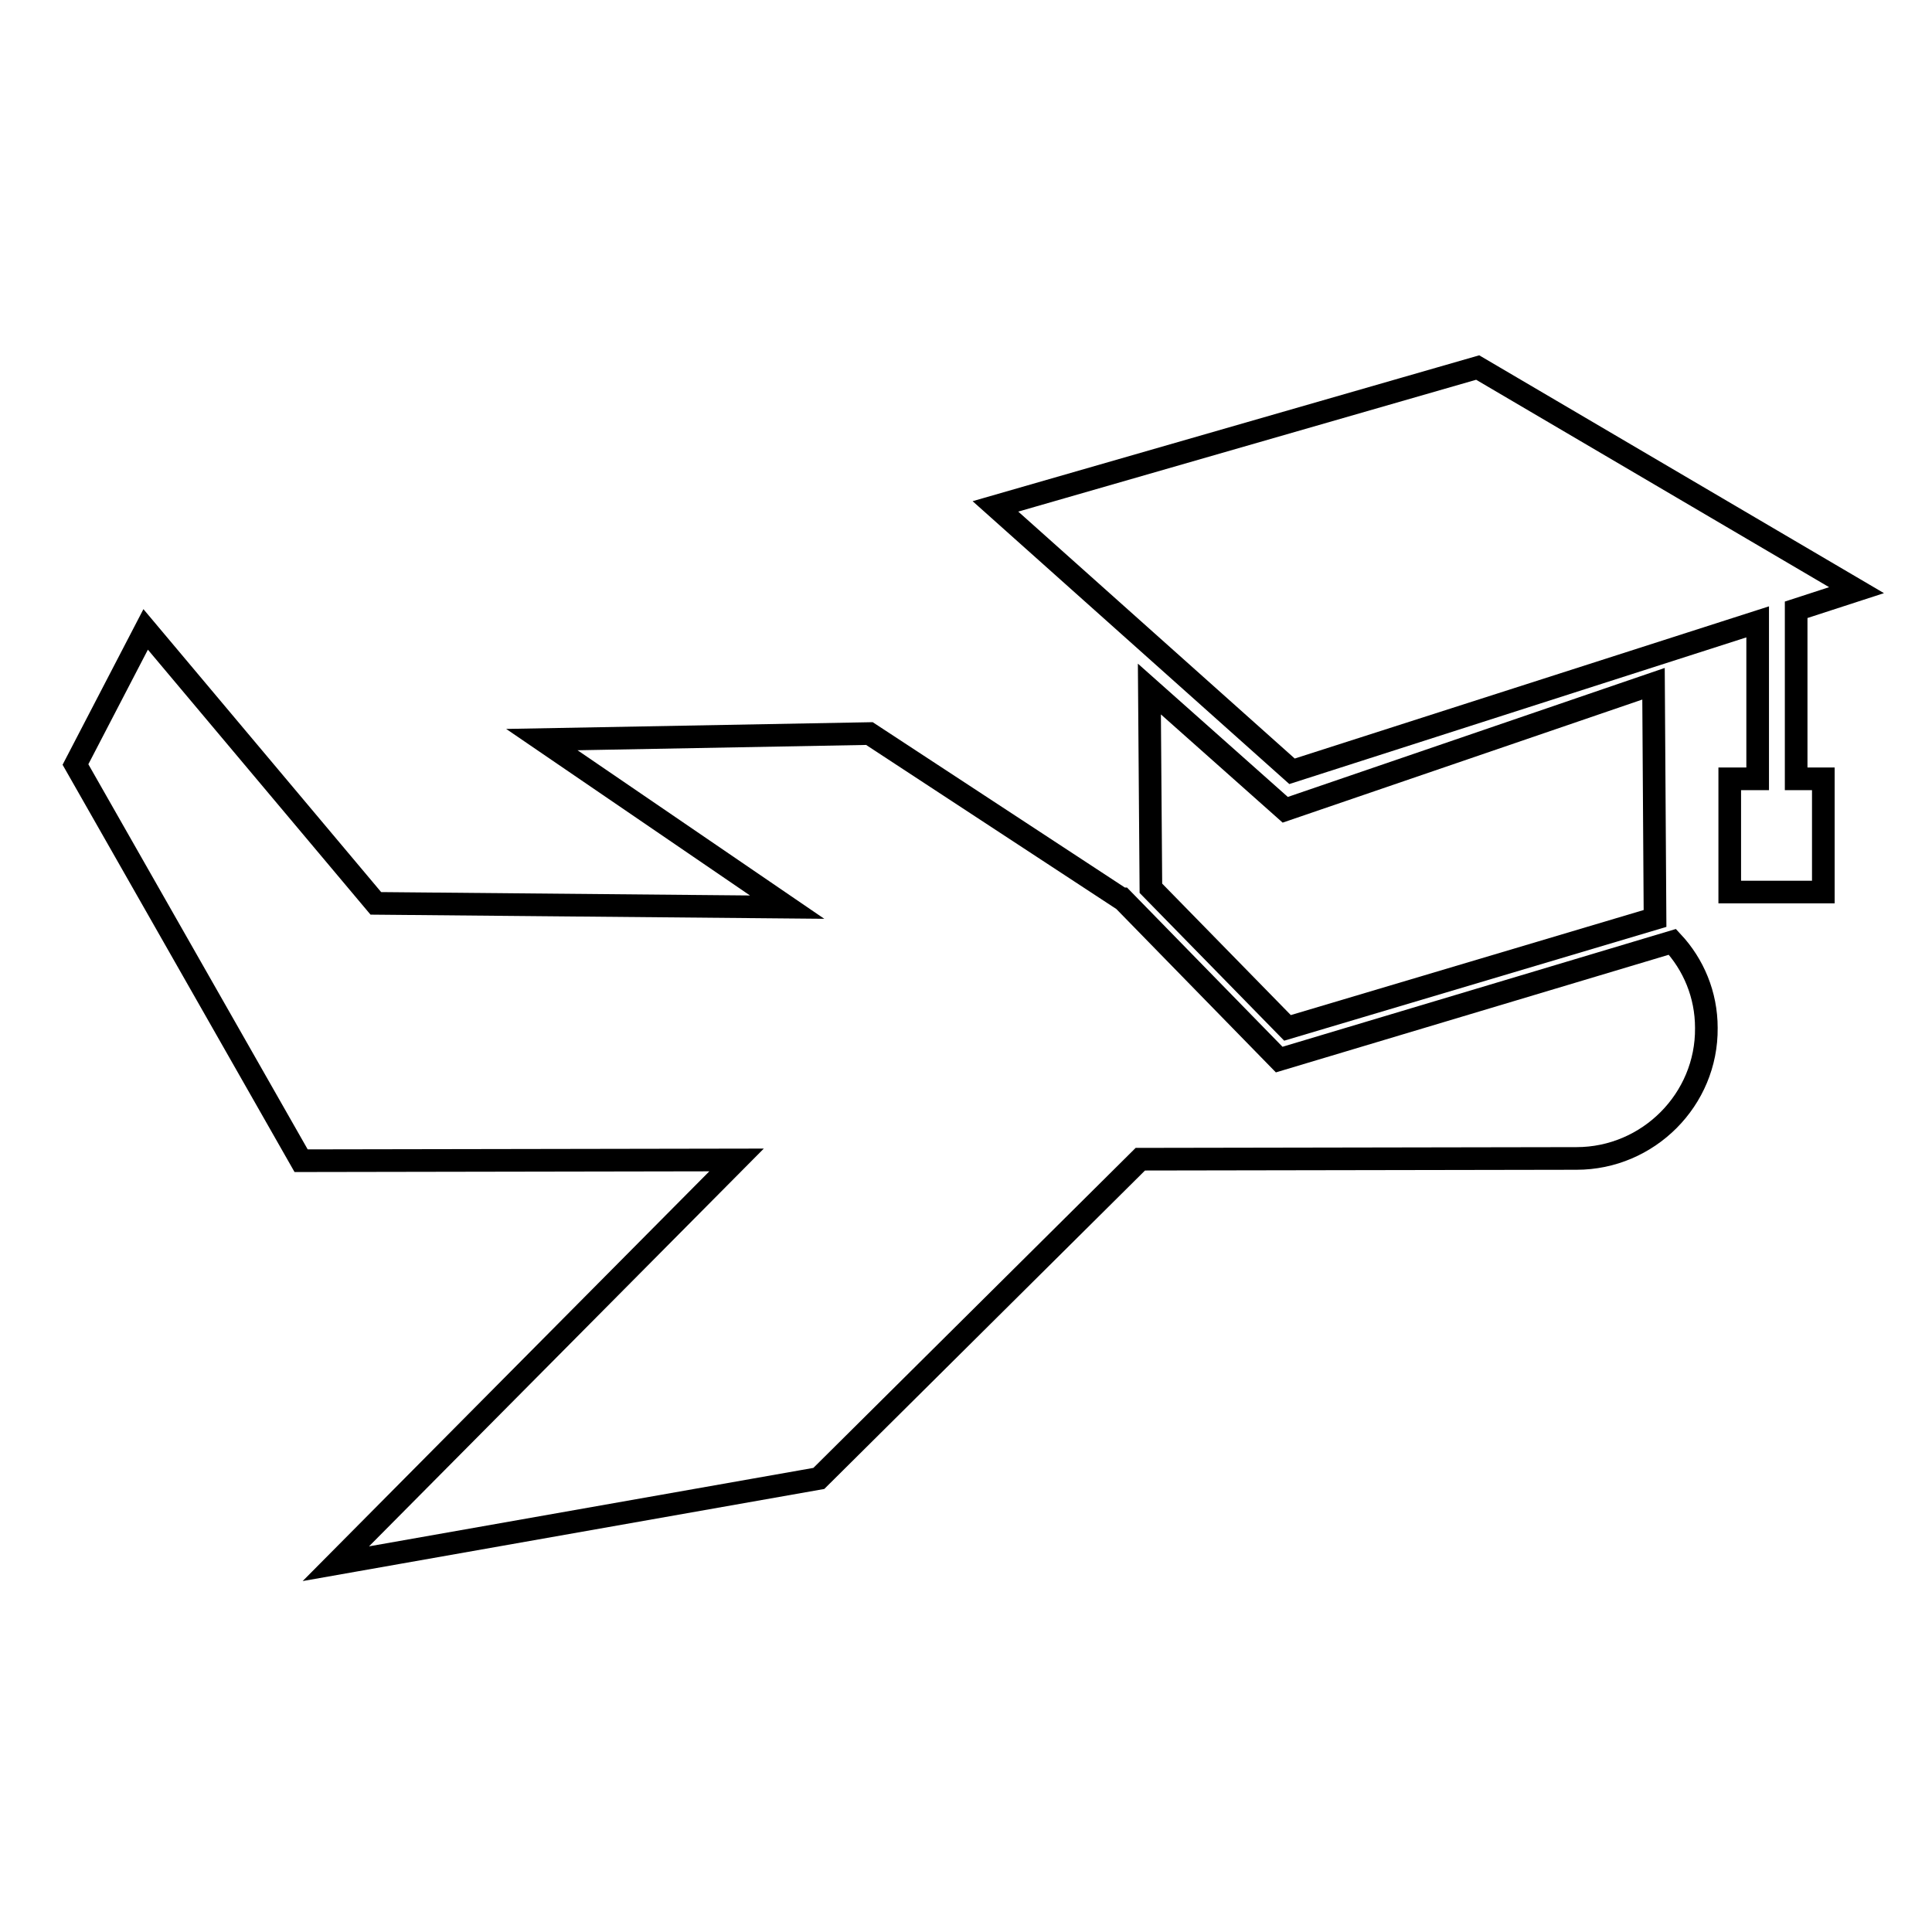
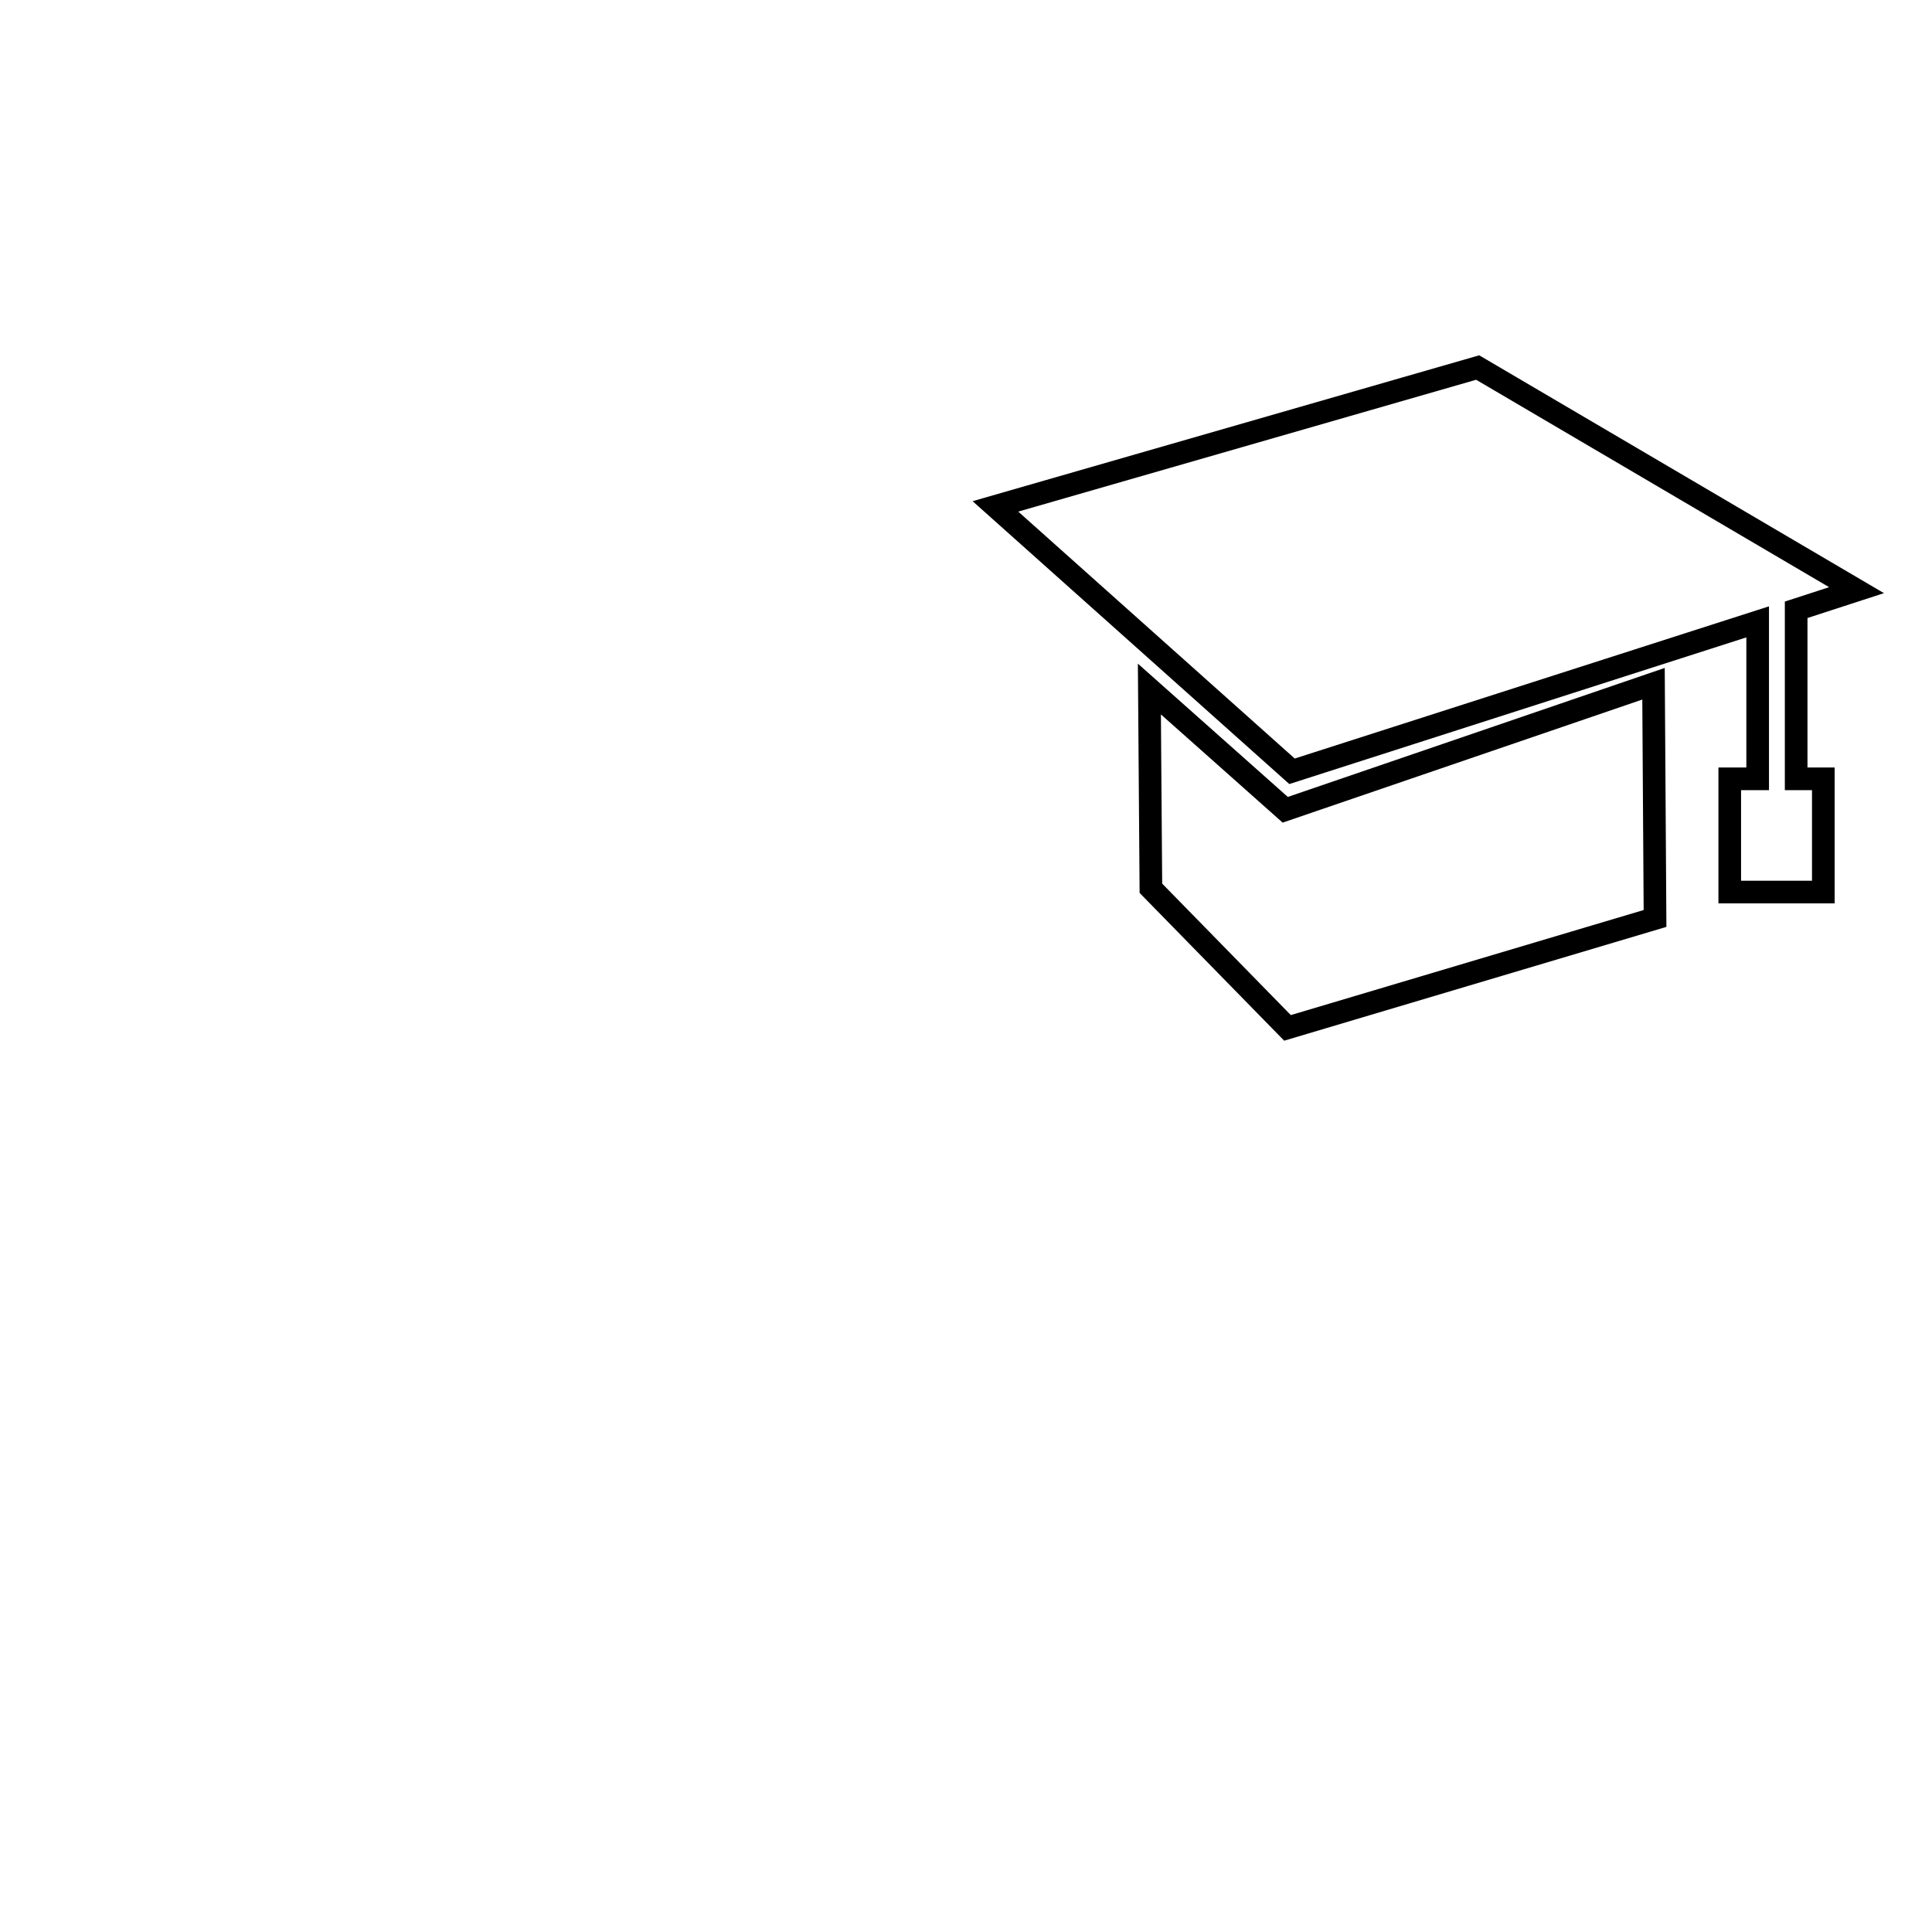
<svg xmlns="http://www.w3.org/2000/svg" version="1.1" x="0px" y="0px" viewBox="0 0 256 256" enable-background="new 0 0 256 256" xml:space="preserve">
  <g>
    <g>
      <g>
        <g>
          <path stroke-width="3" fill-opacity="0" stroke="#000000" d="M238 80.8L246 78.2 195.8 48.7 131.9 67.1 171.2 102.2 232.9 82.4 232.9 103.2 229.2 103.2 229.2 118.2 241.6 118.2 241.6 103.2 238 103.2 z" />
-           <path stroke-width="3" fill-opacity="0" stroke="#000000" d="M169.5,140.4l-20.8-21.3h-0.1l-33.4-21.9L71.8,98l32.5,22.2l-54.5-0.5L19.3,83.4L10,101.3l29.9,52.5l57.7-0.1l-53.1,53.5l64-11.3l42.6-42.3l57.8-0.1c9.5,0,17.3-7.8,17.2-17.3c0-4.4-1.7-8.4-4.5-11.4L169.5,140.4z" />
          <path stroke-width="3" fill-opacity="0" stroke="#000000" d="M219.3 121.7L219.1 90.6 170.3 107.3 152.3 91.3 152.5 117.7 170.6 136.2 z" />
        </g>
      </g>
      <g />
      <g />
      <g />
      <g />
      <g />
      <g />
      <g />
      <g />
      <g />
      <g />
      <g />
      <g />
      <g />
      <g />
      <g />
    </g>
  </g>
</svg>